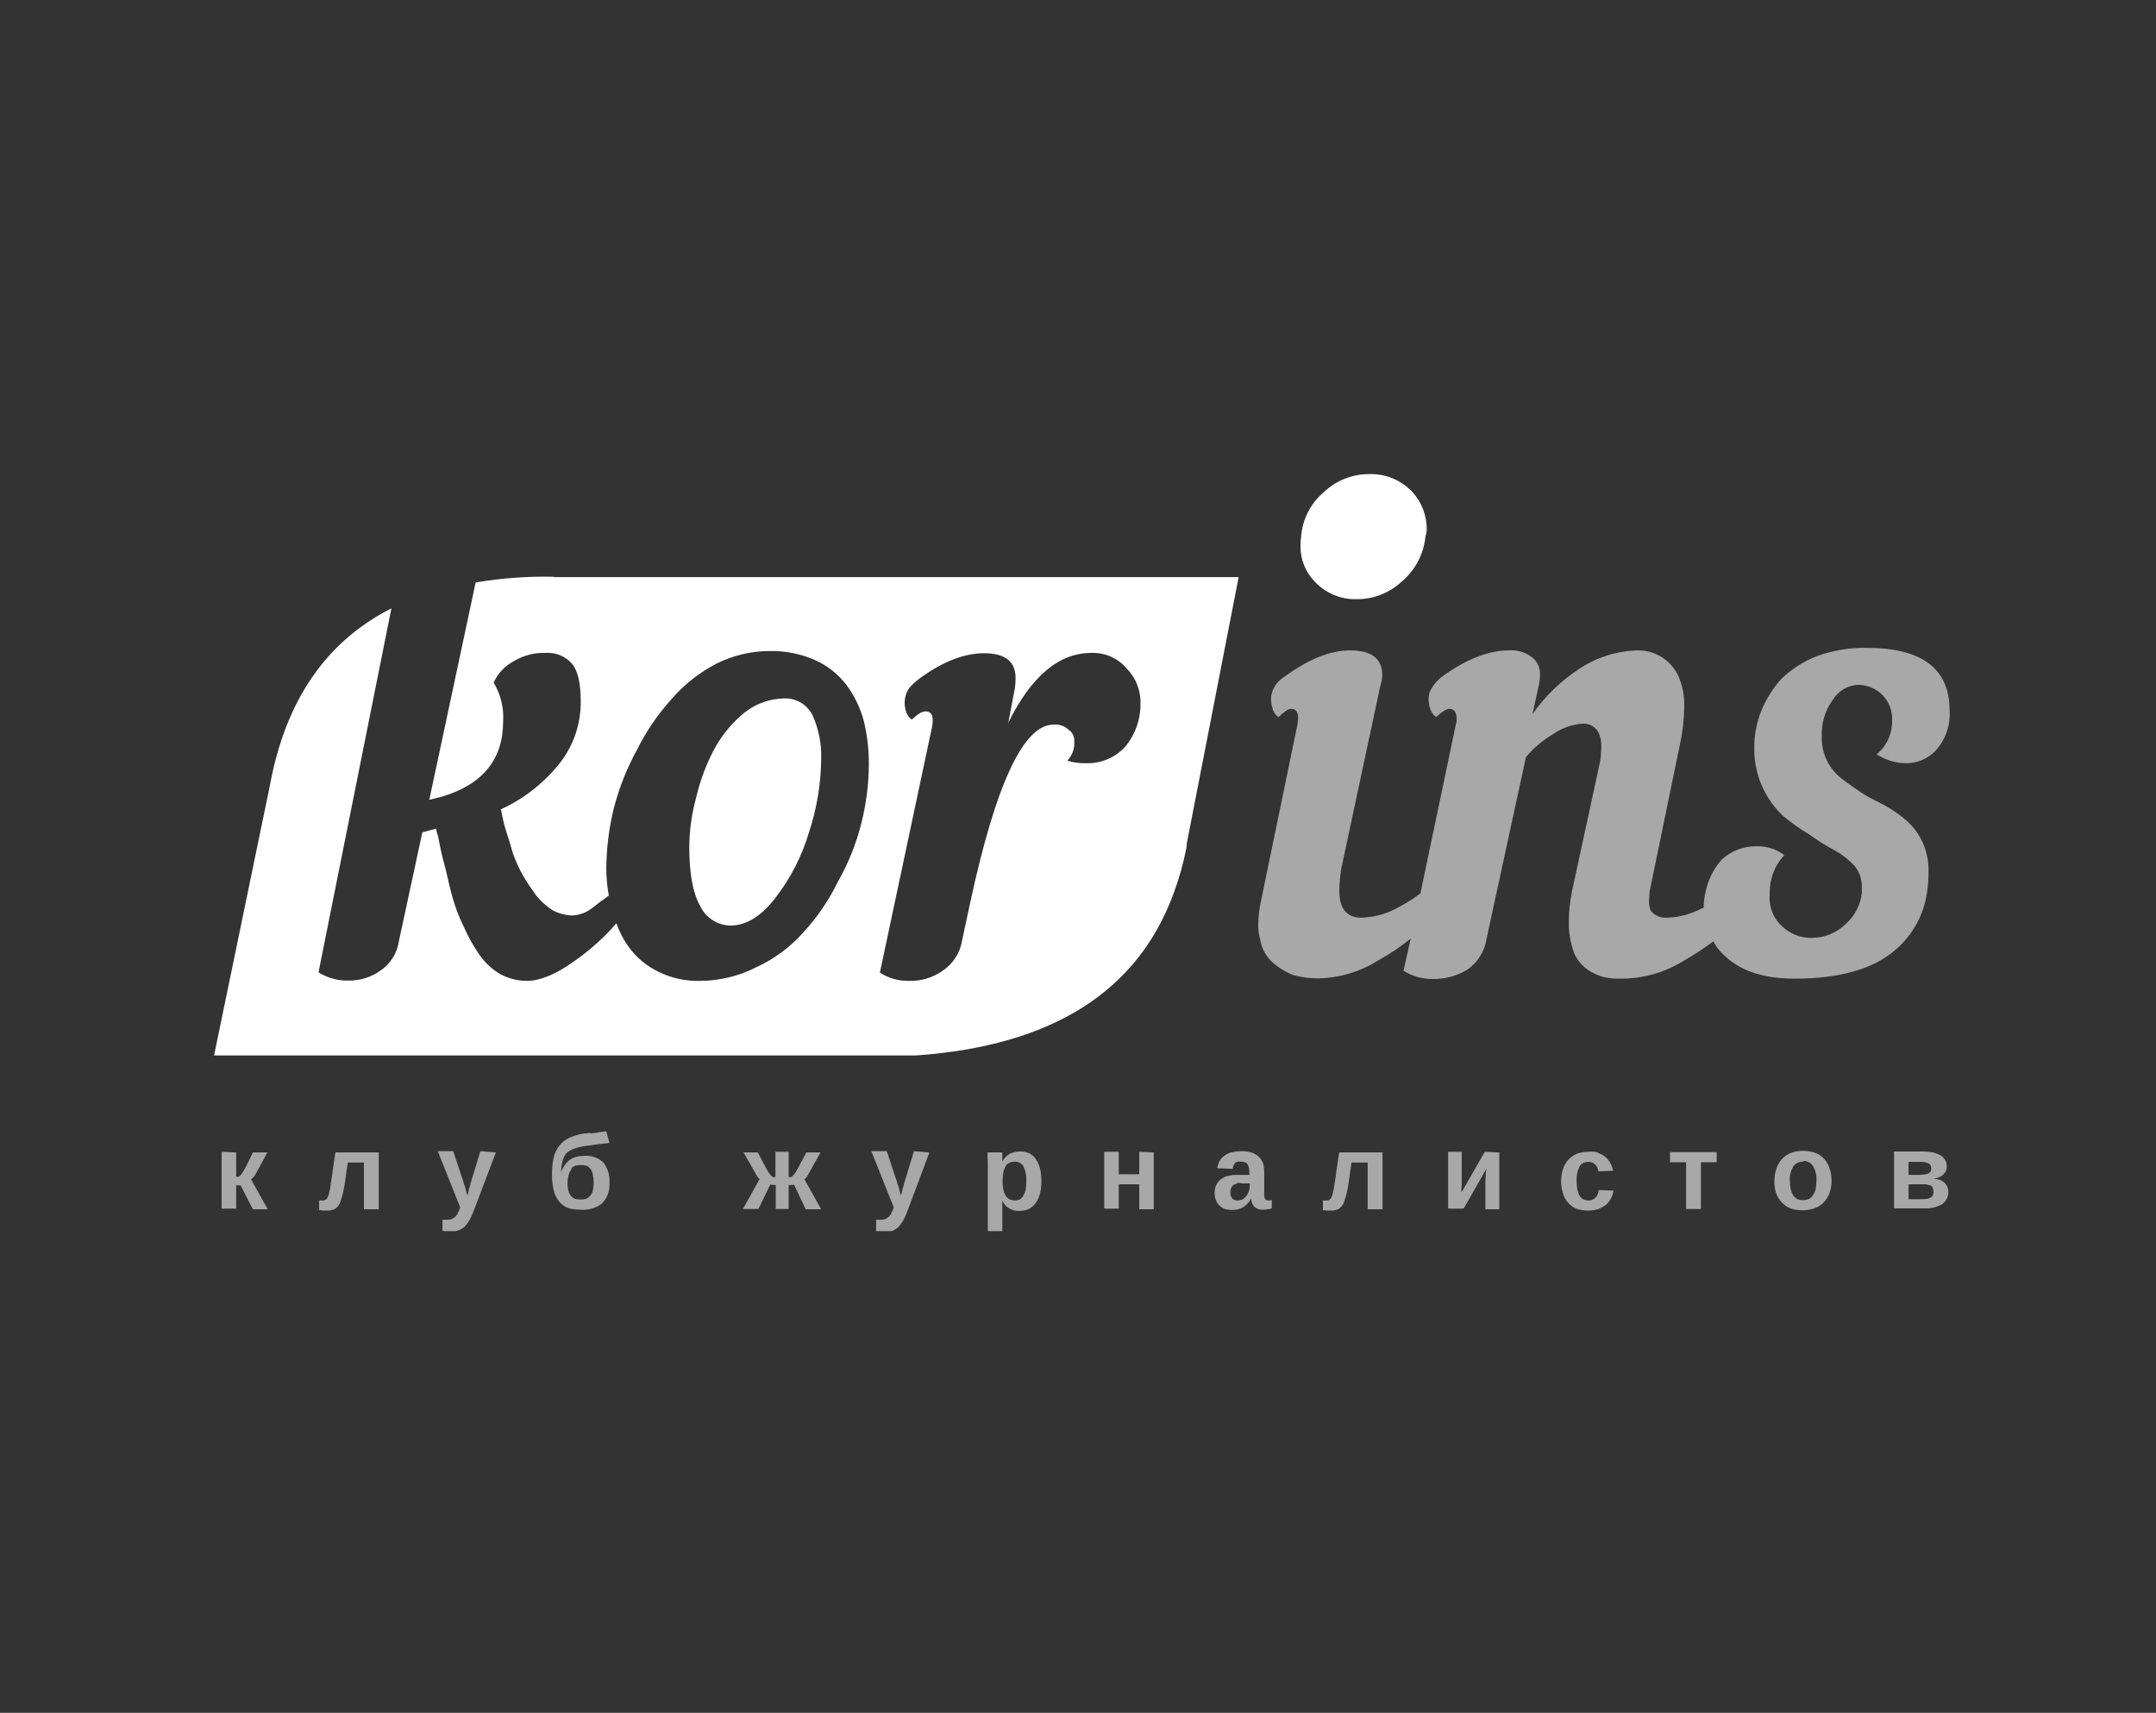
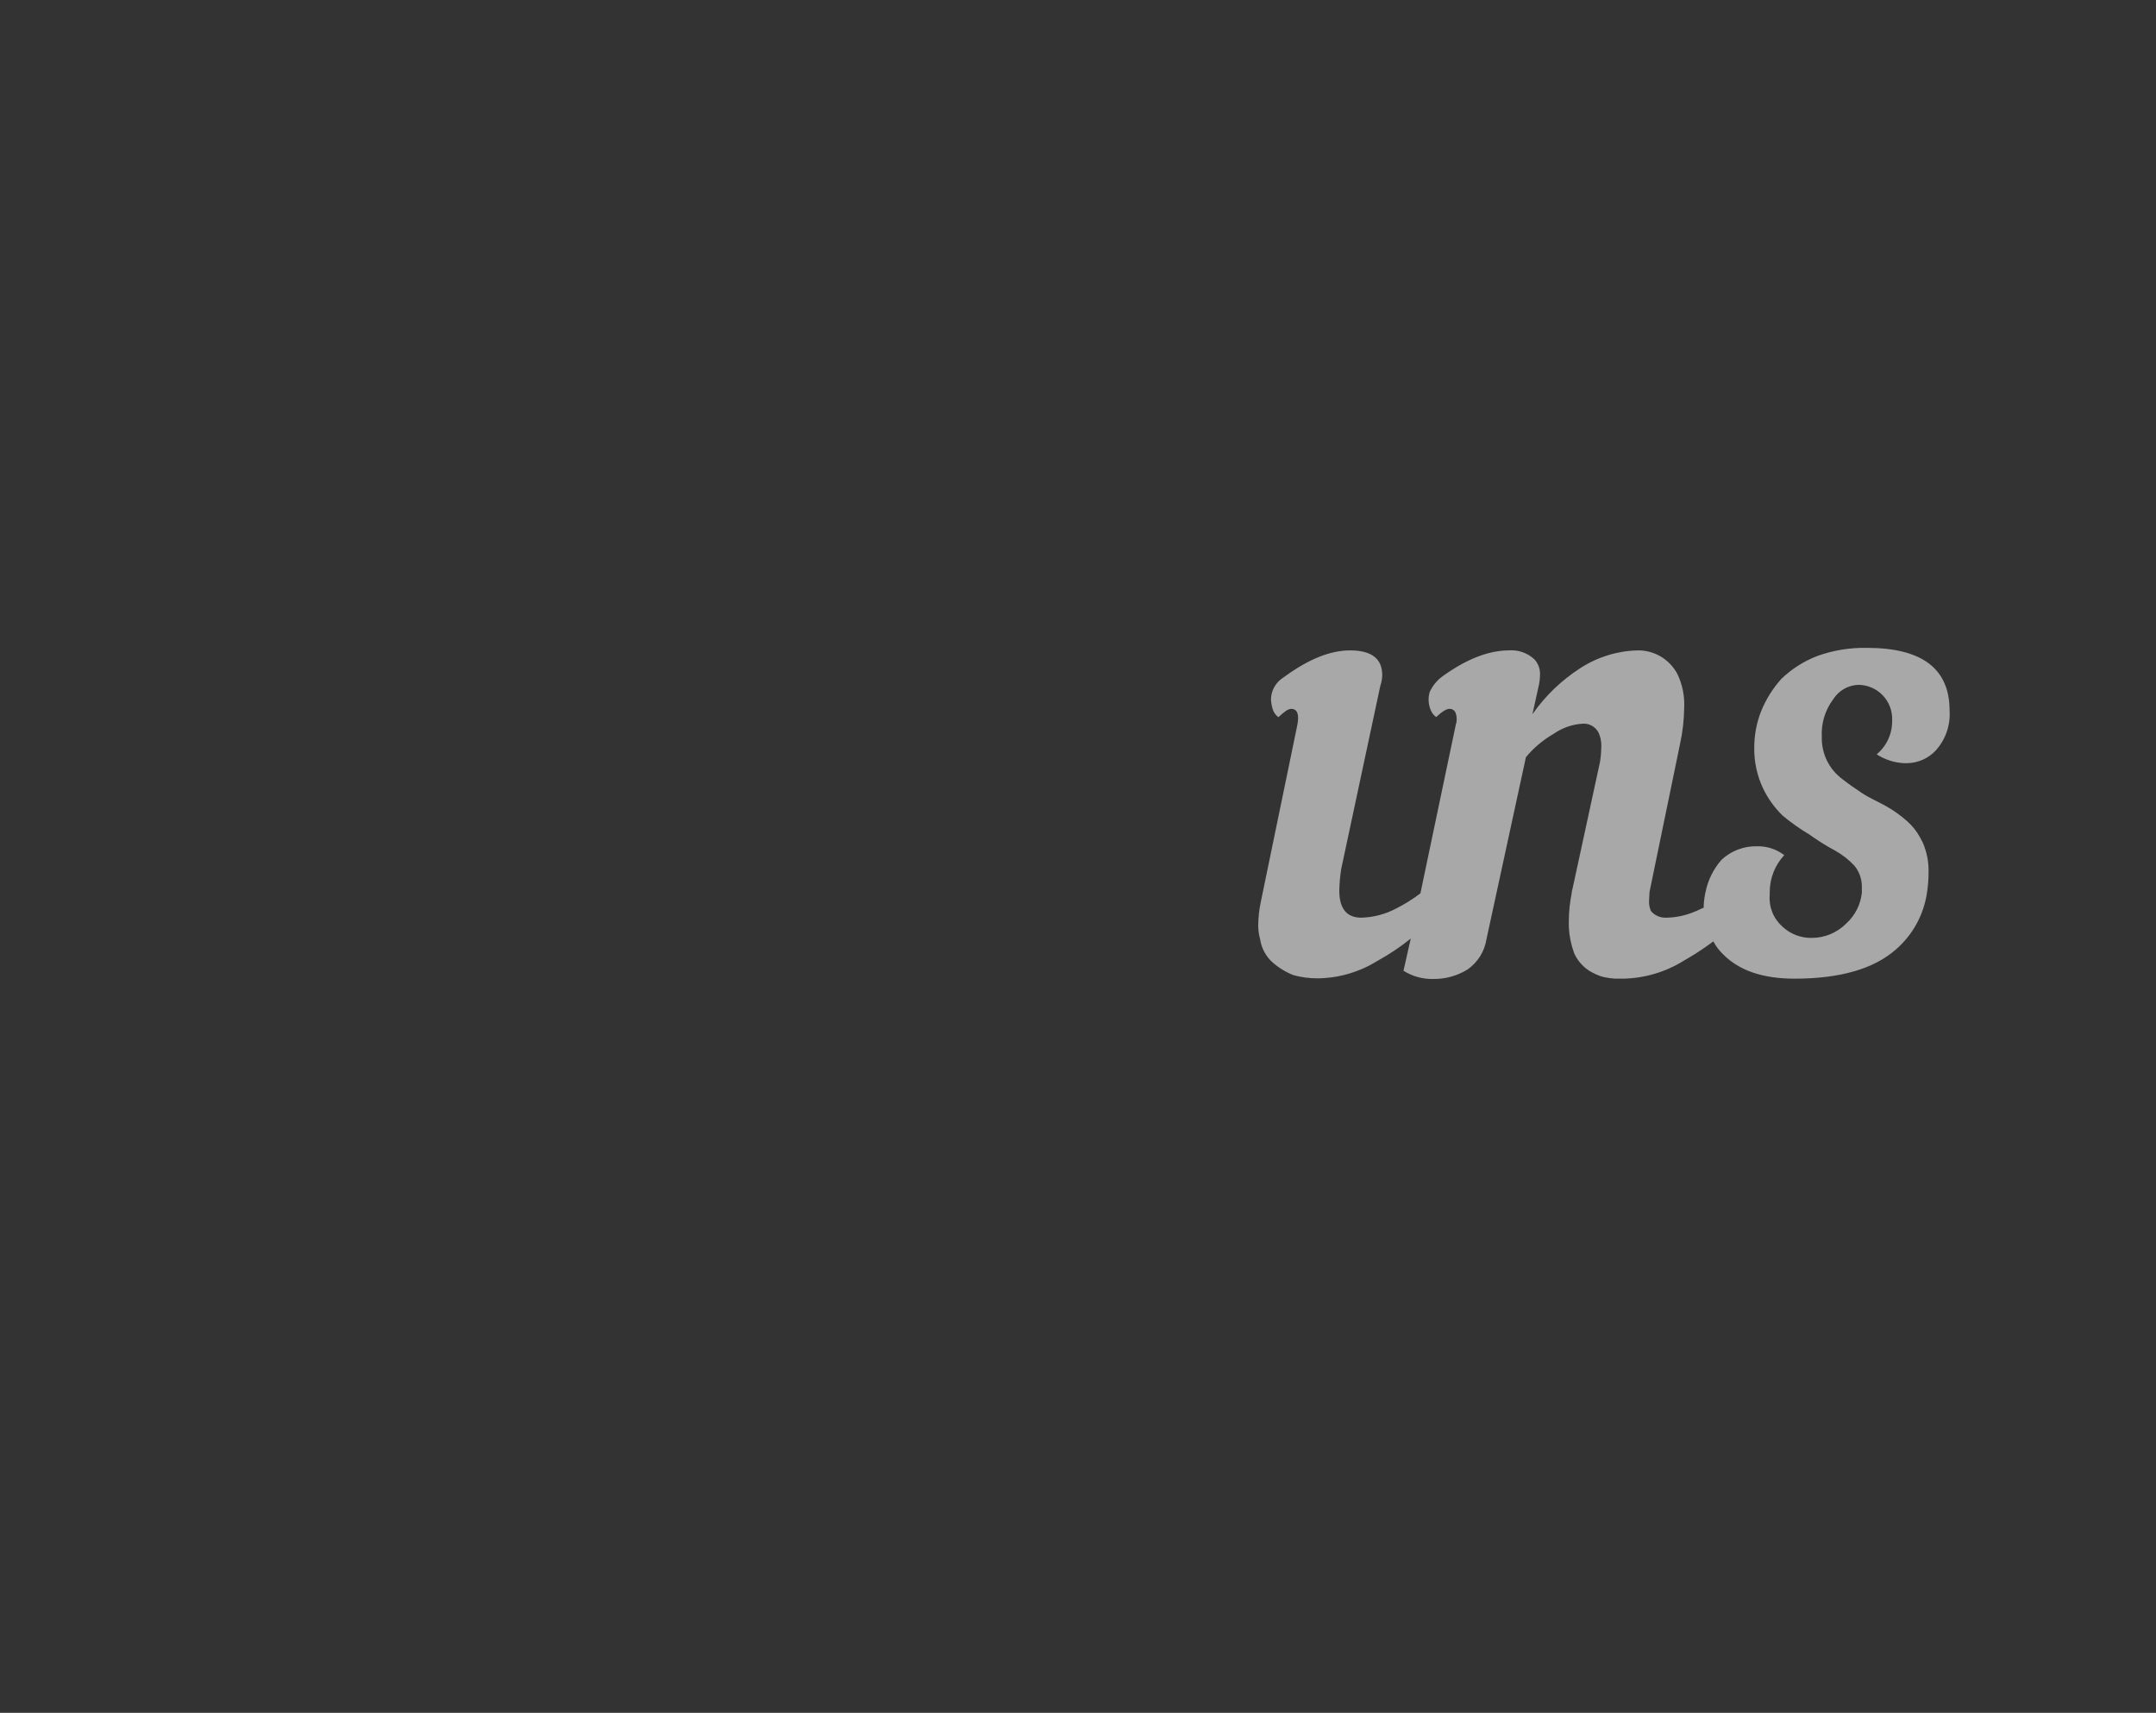
<svg xmlns="http://www.w3.org/2000/svg" width="282" height="224" viewBox="0 0 282 224" fill="none">
  <rect x="0" y="0" width="282" height="224" fill="#333333" stroke="none" />
  <g clip-path="url(#clip0_169_968)">
-     <path fill-rule="evenodd" clip-rule="evenodd" d="M249.635 151.951V153.645H251.079C251.329 153.649 251.579 153.621 251.822 153.562C251.98 153.548 252.133 153.506 252.276 153.439C252.371 153.369 252.454 153.285 252.524 153.191C252.585 153.062 252.613 152.92 252.606 152.777C252.612 152.654 252.585 152.531 252.527 152.422C252.468 152.313 252.382 152.222 252.276 152.158C251.929 151.992 251.545 151.921 251.162 151.951H249.635ZM254.629 152.571C254.631 152.784 254.589 152.995 254.505 153.191C254.397 153.355 254.273 153.507 254.133 153.645C253.972 153.781 253.791 153.893 253.597 153.976C253.407 154.034 253.184 154.083 252.937 154.141C253.203 154.166 253.467 154.221 253.721 154.306C253.931 154.381 254.127 154.493 254.299 154.637C254.459 154.771 254.586 154.941 254.67 155.133C254.784 155.349 254.841 155.591 254.835 155.835C254.85 156.158 254.782 156.48 254.638 156.769C254.493 157.058 254.277 157.306 254.01 157.488C253.306 157.883 252.504 158.069 251.698 158.025H247.736V150.588H251.409C251.81 150.585 252.21 150.613 252.606 150.67C252.964 150.733 253.311 150.844 253.638 151.001C253.922 151.124 254.165 151.324 254.34 151.579C254.549 151.866 254.652 152.217 254.629 152.571ZM252.483 155.05C252.308 154.983 252.128 154.928 251.946 154.885C251.671 154.87 251.395 154.87 251.121 154.885H249.635V156.827H251.203C251.479 156.829 251.754 156.815 252.029 156.785C252.203 156.764 252.372 156.708 252.524 156.62C252.645 156.553 252.745 156.452 252.813 156.331C252.923 156.038 252.923 155.715 252.813 155.422C252.775 155.251 252.671 155.103 252.524 155.009L252.483 155.05ZM224.541 151.992H222.477V158.108H220.537V151.992H218.433V150.67H224.541V151.992ZM232.094 154.389C232.089 153.869 232.172 153.352 232.341 152.86C232.475 152.398 232.716 151.973 233.043 151.62C233.361 151.261 233.756 150.978 234.199 150.794C234.725 150.592 235.286 150.494 235.85 150.505C236.413 150.497 236.973 150.595 237.501 150.794C237.952 150.963 238.35 151.248 238.656 151.62C238.962 151.982 239.188 152.404 239.317 152.86C239.486 153.352 239.569 153.869 239.564 154.389C239.571 154.923 239.488 155.453 239.317 155.959C239.168 156.403 238.929 156.811 238.615 157.157C238.291 157.529 237.88 157.813 237.418 157.984C236.891 158.186 236.331 158.284 235.767 158.273C235.22 158.282 234.676 158.198 234.157 158.025C233.719 157.833 233.326 157.551 233.002 157.199C232.688 156.852 232.449 156.444 232.3 156C232.134 155.466 232.064 154.906 232.094 154.348V154.389ZM235.891 151.91C235.637 151.895 235.383 151.944 235.152 152.053C234.922 152.161 234.722 152.325 234.57 152.53C234.217 153.097 234.058 153.764 234.116 154.43C234.111 154.819 234.152 155.208 234.24 155.587C234.31 155.864 234.421 156.129 234.57 156.372C234.722 156.553 234.904 156.706 235.107 156.827C235.331 156.91 235.569 156.952 235.808 156.951C236.061 156.954 236.313 156.912 236.551 156.827C236.765 156.722 236.949 156.566 237.088 156.372C237.26 156.136 237.386 155.87 237.459 155.587C237.547 155.208 237.589 154.819 237.583 154.43C237.635 153.751 237.477 153.073 237.129 152.488C236.998 152.279 236.815 152.109 236.598 151.993C236.381 151.877 236.137 151.82 235.891 151.827V151.91ZM196.104 150.711V158.149H194.288V154.306C194.293 154.195 194.307 154.085 194.329 153.976V153.521C194.355 153.385 194.369 153.247 194.371 153.108C194.391 152.996 194.419 152.886 194.453 152.777L191.44 158.066H189.418V150.629H191.193V154.43C191.179 154.609 191.179 154.789 191.193 154.967C191.166 155.159 191.153 155.352 191.151 155.546C191.142 155.683 191.142 155.821 191.151 155.959L194.205 150.629L196.104 150.711ZM209.022 150.794C209.373 150.883 209.698 151.053 209.972 151.29C210.246 151.518 210.47 151.799 210.632 152.116C210.8 152.429 210.925 152.762 211.003 153.108L209.064 153.191C209.03 152.85 208.885 152.531 208.651 152.282C208.523 152.165 208.373 152.076 208.21 152.019C208.047 151.962 207.874 151.939 207.702 151.951C207.477 151.941 207.253 151.993 207.057 152.103C206.86 152.212 206.697 152.374 206.587 152.571C206.309 153.149 206.181 153.789 206.216 154.43C206.216 156.141 206.728 156.992 207.743 156.992C208.077 157.001 208.401 156.883 208.651 156.661C208.924 156.384 209.085 156.017 209.105 155.628L211.045 155.711C210.991 156.058 210.88 156.393 210.715 156.703C210.567 157.018 210.356 157.299 210.095 157.529C209.787 157.779 209.438 157.975 209.064 158.108C208.639 158.253 208.192 158.323 207.743 158.314C207.21 158.326 206.678 158.242 206.175 158.066C205.76 157.893 205.392 157.624 205.101 157.281C204.791 156.939 204.565 156.528 204.441 156.083C204.27 155.577 204.186 155.046 204.193 154.513C204.187 153.952 204.27 153.394 204.441 152.86C204.59 152.416 204.829 152.008 205.143 151.662C205.456 151.325 205.835 151.058 206.257 150.877C206.733 150.705 207.237 150.621 207.743 150.629C208.171 150.577 208.605 150.605 209.022 150.711V150.794ZM30.889 150.711V153.893H31.178C31.288 153.846 31.387 153.775 31.467 153.686C31.58 153.561 31.677 153.423 31.756 153.273C31.928 153.024 32.08 152.762 32.21 152.488L33.077 150.711H34.975L33.531 153.356C33.434 153.565 33.309 153.76 33.159 153.934C33.058 154.04 32.947 154.137 32.829 154.224L35.017 158.149H33.077L31.467 155.009C31.372 155.027 31.274 155.027 31.178 155.009C31.082 155.019 30.985 155.019 30.889 155.009V158.066H28.991V150.629L30.889 150.711ZM43.89 150.711H49.544V158.149H47.605V152.034H45.5C45.359 152.86 45.252 153.629 45.17 154.265C45.104 154.821 45.008 155.373 44.881 155.918C44.793 156.309 44.682 156.696 44.55 157.075C44.472 157.351 44.331 157.606 44.138 157.818C43.998 157.991 43.812 158.12 43.601 158.19C43.349 158.278 43.084 158.32 42.817 158.314H42.239C42.145 158.29 42.048 158.276 41.95 158.273C41.882 158.263 41.812 158.263 41.744 158.273V156.992C41.812 157.006 41.882 157.006 41.95 156.992H42.239C42.355 156.999 42.471 156.97 42.569 156.909C42.697 156.832 42.798 156.716 42.858 156.579C42.962 156.371 43.032 156.148 43.065 155.918C43.16 155.537 43.229 155.151 43.271 154.761C43.354 154.323 43.436 153.769 43.519 153.108C43.601 152.447 43.75 151.538 43.89 150.629V150.711ZM161.105 150.711C161.536 150.597 161.98 150.542 162.425 150.546C162.844 150.54 163.261 150.596 163.664 150.711C164.016 150.818 164.34 151.001 164.613 151.249C164.864 151.478 165.062 151.76 165.191 152.075C165.306 152.45 165.361 152.84 165.356 153.232V155.918C165.342 156.069 165.342 156.221 165.356 156.372C165.356 156.513 165.414 156.637 165.438 156.744C165.494 156.825 165.564 156.895 165.645 156.951C165.737 156.983 165.836 156.997 165.934 156.992C166.072 156.99 166.21 156.977 166.346 156.951V158.025L166.057 158.108L166.06 158.109C165.771 158.15 165.771 158.15 165.482 158.192L165.149 158.19C164.954 158.208 164.758 158.184 164.573 158.12C164.388 158.056 164.219 157.953 164.076 157.818C163.942 157.683 163.836 157.521 163.765 157.344C163.694 157.166 163.66 156.976 163.664 156.785H163.622C163.384 157.219 163.044 157.587 162.632 157.86C162.194 158.115 161.694 158.243 161.187 158.232C160.853 158.238 160.519 158.197 160.197 158.108C159.934 158.007 159.694 157.852 159.495 157.653C159.296 157.453 159.141 157.214 159.041 156.951C158.927 156.647 158.871 156.325 158.876 156C158.864 155.614 158.95 155.23 159.124 154.885C159.269 154.603 159.482 154.362 159.743 154.182C160.012 153.981 160.322 153.84 160.651 153.769C161.03 153.684 161.418 153.642 161.806 153.645H163.416V153.273C163.423 153.064 163.395 152.854 163.333 152.653C163.291 152.491 163.221 152.338 163.127 152.199C163.048 152.09 162.93 152.016 162.797 151.992C162.639 151.933 162.471 151.905 162.302 151.91C162.164 151.898 162.026 151.898 161.889 151.91C161.768 151.941 161.656 151.997 161.559 152.075C161.469 152.17 161.398 152.283 161.352 152.406C161.285 152.549 161.243 152.703 161.229 152.86L159.206 152.777C159.256 152.462 159.353 152.155 159.495 151.868C159.656 151.598 159.866 151.359 160.114 151.166C160.415 150.947 160.749 150.78 161.105 150.67V150.711ZM150.91 150.711V158.149H149.012V154.885H146.329V158.066H144.431V150.629H146.329V153.562H149.012V150.629L150.91 150.711ZM161.889 154.761C161.714 154.782 161.546 154.838 161.394 154.926C161.248 155.013 161.133 155.143 161.063 155.298C160.969 155.49 160.927 155.704 160.94 155.918C160.922 156.065 160.934 156.215 160.977 156.357C161.02 156.499 161.091 156.631 161.187 156.744C161.275 156.828 161.379 156.893 161.492 156.935C161.606 156.978 161.727 156.997 161.848 156.992C162.073 156.991 162.297 156.949 162.508 156.868C162.702 156.752 162.871 156.597 163.003 156.413C163.147 156.242 163.258 156.046 163.333 155.835C163.417 155.61 163.459 155.372 163.457 155.133V154.761H162.467C162.276 154.719 162.083 154.691 161.889 154.678V154.761ZM175.179 150.711H180.833V158.149H178.893V152.034H176.788C176.648 152.86 176.541 153.629 176.458 154.265C176.393 154.821 176.296 155.373 176.169 155.918C176.081 156.309 175.971 156.696 175.839 157.075C175.761 157.351 175.62 157.606 175.426 157.818C175.286 157.991 175.1 158.12 174.89 158.19C174.638 158.278 174.372 158.32 174.106 158.314H173.528C173.433 158.29 173.336 158.276 173.239 158.273C173.17 158.263 173.101 158.263 173.033 158.273V156.992C173.101 157.006 173.171 157.006 173.239 156.992H173.528C173.644 156.999 173.759 156.97 173.858 156.909C173.986 156.832 174.087 156.716 174.147 156.579C174.251 156.371 174.321 156.148 174.353 155.918C174.449 155.537 174.517 155.151 174.56 154.761C174.642 154.323 174.725 153.769 174.807 153.108C174.89 152.447 175.038 151.538 175.179 150.629V150.711ZM129.16 150.711H131.058C131.062 150.782 131.076 150.851 131.099 150.918V151.207C131.089 151.331 131.089 151.455 131.099 151.579V151.91C131.317 151.473 131.663 151.112 132.09 150.877C132.529 150.674 133.01 150.575 133.493 150.588C133.924 150.579 134.349 150.679 134.731 150.877C135.08 151.068 135.366 151.354 135.557 151.703C135.795 152.068 135.963 152.475 136.052 152.901C136.165 153.403 136.22 153.916 136.217 154.43C136.221 154.958 136.166 155.485 136.052 156C135.955 156.444 135.773 156.865 135.516 157.24C135.301 157.584 135.003 157.868 134.649 158.066C134.253 158.267 133.813 158.367 133.369 158.355C133.149 158.354 132.928 158.34 132.709 158.314C132.493 158.259 132.285 158.176 132.09 158.066C131.889 157.977 131.707 157.851 131.553 157.694C131.381 157.49 131.229 157.268 131.099 157.033C131.12 157.101 131.12 157.173 131.099 157.24V161.165H129.201V152.364C129.201 151.976 129.201 151.637 129.16 151.331C129.176 151.097 129.176 150.863 129.16 150.629V150.711ZM131.636 152.364C131.468 152.618 131.342 152.897 131.265 153.191C131.173 153.611 131.131 154.041 131.141 154.471C131.133 154.874 131.175 155.277 131.265 155.67C131.319 155.971 131.447 156.255 131.636 156.496C131.756 156.671 131.93 156.802 132.131 156.868C132.313 156.949 132.51 156.991 132.709 156.992C132.935 156.996 133.16 156.954 133.369 156.868C133.559 156.761 133.716 156.604 133.823 156.413C133.976 156.157 134.088 155.878 134.154 155.587C134.214 155.204 134.241 154.817 134.236 154.43C134.278 153.775 134.15 153.12 133.865 152.53C133.748 152.33 133.578 152.166 133.374 152.056C133.17 151.947 132.94 151.896 132.709 151.91C132.51 151.911 132.313 151.953 132.131 152.034C131.946 152.09 131.776 152.189 131.636 152.323V152.364ZM121.565 150.711L118.635 158.521C118.487 158.92 118.308 159.307 118.099 159.678C117.926 159.977 117.718 160.254 117.479 160.504C117.259 160.696 117.008 160.849 116.737 160.959C116.433 161.072 116.111 161.128 115.787 161.124C115.581 161.135 115.374 161.135 115.168 161.124C114.972 161.129 114.777 161.101 114.59 161.041V159.512C114.7 159.528 114.811 159.528 114.921 159.512C115.03 159.524 115.141 159.524 115.251 159.512C115.42 159.517 115.588 159.489 115.746 159.43C115.888 159.401 116.018 159.329 116.117 159.223C116.269 159.13 116.396 159.003 116.489 158.851C116.571 158.686 116.671 158.479 116.778 158.232L116.902 157.901L113.971 150.546H115.994L117.149 154.058C117.196 154.133 117.224 154.218 117.232 154.306C117.296 154.436 117.338 154.576 117.356 154.719C117.413 154.86 117.463 155.009 117.521 155.174C117.577 155.335 117.619 155.501 117.645 155.67C117.693 155.805 117.734 155.943 117.768 156.083C117.788 156.168 117.816 156.251 117.851 156.331C117.859 156.243 117.887 156.158 117.933 156.083C117.933 155.976 117.991 155.835 118.016 155.67C118.045 155.515 118.086 155.363 118.14 155.215C118.197 155.054 118.238 154.888 118.264 154.719C118.315 154.599 118.356 154.475 118.387 154.348C118.404 154.248 118.431 154.151 118.47 154.058L119.543 150.546L121.565 150.711ZM97.256 150.711H99.113L100.062 152.488C100.227 152.819 100.376 153.091 100.516 153.315C100.617 153.459 100.728 153.597 100.847 153.728C100.927 153.817 101.025 153.887 101.135 153.934C101.231 153.948 101.329 153.948 101.424 153.934V150.629H103.158V153.934C103.254 153.948 103.351 153.948 103.447 153.934C103.557 153.887 103.655 153.817 103.736 153.728C103.854 153.597 103.965 153.459 104.066 153.315C104.206 153.091 104.355 152.819 104.52 152.488L105.469 150.711H107.326L105.841 153.356L105.51 153.934C105.429 154.045 105.332 154.142 105.221 154.224L107.409 158.149H105.387L103.859 154.926C103.821 154.946 103.779 154.96 103.736 154.967C103.667 154.958 103.598 154.958 103.529 154.967H103.158V158.108H101.466V154.967H101.053C100.954 154.951 100.857 154.923 100.764 154.885L99.196 158.108H97.173L99.361 154.182C99.25 154.101 99.153 154.004 99.072 153.893L98.742 153.315L97.256 150.711ZM64.857 150.711L61.926 158.438C61.779 158.837 61.599 159.224 61.39 159.595C61.217 159.894 61.009 160.172 60.771 160.421C60.55 160.613 60.299 160.767 60.028 160.876C59.724 160.99 59.403 161.046 59.078 161.041C58.872 161.052 58.666 161.052 58.459 161.041C58.264 161.046 58.068 161.018 57.882 160.959V159.512C57.991 159.528 58.102 159.528 58.212 159.512C58.322 159.524 58.432 159.524 58.542 159.512C58.711 159.517 58.879 159.489 59.037 159.43C59.179 159.401 59.309 159.329 59.409 159.223C59.56 159.13 59.687 159.003 59.78 158.851C59.863 158.686 59.962 158.479 60.069 158.232L60.193 157.901L57.263 150.546H59.285L60.441 154.058C60.487 154.133 60.515 154.218 60.523 154.306C60.587 154.436 60.629 154.576 60.647 154.719C60.705 154.86 60.754 155.009 60.812 155.174C60.869 155.335 60.91 155.501 60.936 155.67C60.984 155.805 61.026 155.943 61.06 156.083C61.08 156.168 61.107 156.251 61.142 156.331C61.15 156.243 61.178 156.158 61.225 156.083C61.225 155.976 61.282 155.835 61.307 155.67C61.336 155.515 61.378 155.363 61.431 155.215C61.488 155.054 61.529 154.888 61.555 154.719C61.606 154.599 61.647 154.475 61.679 154.348C61.695 154.248 61.722 154.151 61.761 154.058L62.834 150.546L64.857 150.711ZM77.239 148.232L77.981 148.15C78.198 148.092 78.419 148.051 78.642 148.026L79.302 147.943L79.715 149.472L78.229 149.637C77.759 149.72 77.255 149.786 76.702 149.844C76.34 149.891 75.982 149.96 75.629 150.05C75.347 150.125 75.071 150.222 74.803 150.34C74.586 150.444 74.379 150.568 74.184 150.711C74.015 150.879 73.875 151.075 73.772 151.29C73.659 151.555 73.576 151.832 73.524 152.116C73.436 152.496 73.395 152.884 73.4 153.273C73.51 152.985 73.648 152.708 73.813 152.447C73.974 152.201 74.168 151.978 74.391 151.786C74.639 151.59 74.918 151.436 75.216 151.331C75.59 151.216 75.98 151.16 76.372 151.166C76.826 151.122 77.284 151.173 77.717 151.315C78.15 151.458 78.55 151.688 78.889 151.992C79.492 152.752 79.787 153.711 79.715 154.678C79.753 155.177 79.685 155.678 79.514 156.149C79.343 156.619 79.074 157.047 78.724 157.405C77.908 158.018 76.891 158.298 75.876 158.19C75.347 158.198 74.818 158.128 74.308 157.984C73.863 157.804 73.467 157.52 73.153 157.157C72.82 156.745 72.581 156.266 72.451 155.752C72.272 155.065 72.189 154.356 72.203 153.645C72.192 152.896 72.261 152.148 72.41 151.414C72.534 150.841 72.788 150.304 73.153 149.844C73.489 149.401 73.928 149.046 74.432 148.811C75.051 148.535 75.703 148.341 76.372 148.232C76.649 148.225 76.924 148.198 77.197 148.15L77.239 148.232ZM74.762 152.901C74.59 153.107 74.464 153.346 74.391 153.604C74.294 153.94 74.239 154.287 74.226 154.637C74.216 154.999 74.258 155.361 74.35 155.711C74.407 155.967 74.52 156.206 74.68 156.413C74.834 156.57 75.016 156.696 75.216 156.785C75.431 156.845 75.654 156.873 75.876 156.868C76.127 156.872 76.376 156.844 76.62 156.785C76.828 156.711 77.013 156.583 77.156 156.413C77.332 156.227 77.46 156 77.528 155.752C77.692 155.018 77.692 154.256 77.528 153.521C77.47 153.266 77.357 153.026 77.197 152.819C77.063 152.658 76.894 152.531 76.702 152.447C76.473 152.389 76.237 152.362 76 152.364C75.75 152.36 75.501 152.388 75.257 152.447C75.049 152.521 74.864 152.65 74.721 152.819L74.762 152.901Z" fill="#A8A8A8" />
    <path fill-rule="evenodd" clip-rule="evenodd" d="M201.263 89.683L200.438 93.402C202.117 91.002 204.248 88.953 206.711 87.37C208.941 85.925 211.526 85.125 214.181 85.056C215.245 85.037 216.294 85.312 217.212 85.852C218.129 86.391 218.88 87.174 219.382 88.113C220.044 89.475 220.356 90.98 220.29 92.493C220.272 94.162 220.078 95.824 219.712 97.451L215.75 116.665C215.757 116.692 215.757 116.72 215.75 116.747C215.75 117.103 215.692 117.466 215.692 117.822C215.672 118.276 215.757 118.728 215.94 119.144C216.183 119.429 216.487 119.655 216.831 119.806C217.174 119.956 217.546 120.026 217.921 120.012C219.093 119.997 220.253 119.774 221.346 119.35C221.751 119.193 222.172 119.02 222.585 118.813C222.66 118.767 222.744 118.739 222.832 118.731C222.839 118.176 222.894 117.623 222.997 117.078C222.997 116.971 223.039 116.855 223.063 116.747C223.369 115.134 224.108 113.634 225.201 112.409C226.46 111.254 228.117 110.632 229.824 110.674C231.104 110.643 232.356 111.051 233.373 111.83C232.145 113.156 231.467 114.899 231.475 116.706V117.037C231.409 117.806 231.524 118.581 231.811 119.298C232.098 120.016 232.548 120.656 233.126 121.169C234.163 122.146 235.54 122.68 236.964 122.656C237.809 122.656 238.645 122.488 239.424 122.161C240.204 121.835 240.911 121.357 241.504 120.755C242.646 119.713 243.366 118.286 243.526 116.747C243.526 116.483 243.526 116.202 243.526 115.921C243.525 114.924 243.174 113.959 242.536 113.194C241.791 112.404 240.928 111.735 239.977 111.211C239.001 110.686 238.056 110.107 237.146 109.475L236.675 109.145C235.443 108.41 234.27 107.582 233.167 106.666C232.113 105.64 231.247 104.437 230.608 103.112C229.827 101.46 229.432 99.651 229.452 97.823C229.443 96.169 229.751 94.527 230.36 92.989C230.992 91.442 231.885 90.016 233.002 88.775C234.345 87.484 235.93 86.473 237.666 85.8C239.755 85.045 241.966 84.681 244.187 84.725C251.396 84.725 255 87.452 255 92.906C255.066 93.858 254.939 94.814 254.627 95.716C254.315 96.617 253.824 97.447 253.184 98.154C252.697 98.674 252.109 99.088 251.456 99.372C250.803 99.656 250.099 99.804 249.387 99.807H249.057C247.779 99.747 246.539 99.347 245.466 98.65C246.112 98.112 246.63 97.435 246.98 96.669C247.33 95.904 247.504 95.07 247.489 94.229C247.517 93.629 247.425 93.029 247.216 92.466C247.008 91.903 246.688 91.387 246.275 90.951C245.863 90.515 245.366 90.167 244.816 89.928C244.265 89.689 243.672 89.563 243.072 89.56C242.409 89.582 241.761 89.767 241.185 90.098C240.609 90.43 240.124 90.897 239.771 91.46C238.715 92.874 238.19 94.615 238.285 96.377C238.259 97.452 238.493 98.516 238.967 99.481C239.442 100.445 240.142 101.28 241.009 101.914C241.776 102.517 242.66 103.129 243.568 103.732C244.476 104.335 245.631 104.831 246.622 105.385C247.643 105.952 248.598 106.631 249.47 107.409C250.13 108.002 250.688 108.7 251.121 109.475C251.253 109.715 251.385 109.963 251.508 110.219C252.023 111.419 252.277 112.715 252.251 114.02C252.256 114.933 252.187 115.845 252.045 116.747C251.623 119.638 250.172 122.28 247.959 124.185C245.07 126.719 240.654 127.986 234.71 127.986C230.556 127.986 227.433 126.912 225.342 124.763C224.841 124.284 224.423 123.725 224.103 123.11C223.187 123.788 222.254 124.424 221.297 125.011L220.183 125.672C217.797 127.143 215.059 127.942 212.258 127.986C211.903 127.986 211.565 127.986 211.226 127.986C210.741 127.949 210.258 127.88 209.782 127.78C209.628 127.746 209.477 127.705 209.328 127.656C208.931 127.51 208.545 127.336 208.172 127.135C207.2 126.596 206.421 125.767 205.943 124.763L205.861 124.557C205.48 123.493 205.257 122.379 205.2 121.251V120.342C205.213 119.162 205.337 117.986 205.572 116.83C205.572 116.615 205.646 116.392 205.696 116.169L209.286 99.6C209.386 98.944 209.441 98.281 209.452 97.617C209.466 97.021 209.353 96.43 209.121 95.881C208.936 95.487 208.636 95.157 208.26 94.936C207.885 94.715 207.451 94.612 207.016 94.642C205.653 94.725 204.34 95.182 203.219 95.964C201.837 96.759 200.607 97.794 199.587 99.022L194.428 122.821C194.304 123.615 194.02 124.376 193.595 125.058C193.169 125.739 192.61 126.328 191.952 126.788C190.588 127.627 189.012 128.057 187.412 128.027C186.056 128.049 184.722 127.676 183.574 126.953L184.523 122.739C183.176 123.83 181.734 124.798 180.214 125.631C177.861 127.107 175.149 127.908 172.372 127.945C171.299 127.951 170.23 127.812 169.194 127.532C168.198 127.142 167.276 126.583 166.47 125.879C165.577 125.086 164.993 124.003 164.819 122.821C164.645 122.203 164.562 121.563 164.572 120.921C164.588 119.934 164.698 118.952 164.902 117.987L169.689 94.807C169.962 93.402 169.689 92.7 168.864 92.7C168.625 92.729 168.397 92.82 168.204 92.964C167.854 93.215 167.523 93.491 167.213 93.791C166.86 93.536 166.599 93.174 166.47 92.758C166.333 92.315 166.256 91.857 166.239 91.394C166.261 90.863 166.404 90.345 166.659 89.879C166.914 89.413 167.273 89.012 167.708 88.708C167.873 88.587 168.039 88.472 168.204 88.361C171.258 86.158 174.051 85.056 176.582 85.056C179.389 85.056 180.792 86.13 180.792 88.279C180.785 88.757 180.701 89.232 180.544 89.683L175.426 113.648C175.28 114.578 175.197 115.517 175.179 116.458V116.706C175.245 118.877 176.18 119.979 177.985 120.012C179.599 119.981 181.182 119.571 182.608 118.813C183.726 118.251 184.789 117.587 185.786 116.83L190.408 94.807C190.579 94.312 190.579 93.774 190.408 93.278C190.354 93.104 190.243 92.953 190.094 92.848C189.945 92.744 189.765 92.692 189.583 92.7C189.195 92.7 188.617 93.055 187.849 93.774C187.505 93.529 187.245 93.182 187.107 92.782C186.817 92.058 186.779 91.258 186.999 90.51C187.389 89.641 188.012 88.897 188.799 88.361C191.842 86.185 194.676 85.083 197.301 85.056C197.914 85.003 198.532 85.078 199.115 85.277C199.697 85.477 200.232 85.795 200.685 86.213C200.942 86.489 201.141 86.814 201.269 87.169C201.396 87.525 201.451 87.902 201.428 88.279C201.423 88.751 201.368 89.222 201.263 89.683Z" fill="#A8A8A8" />
-     <path fill-rule="evenodd" clip-rule="evenodd" d="M183.351 76.048C181.739 77.554 179.611 78.382 177.407 78.362C176.368 78.383 175.336 78.179 174.382 77.766C173.428 77.352 172.573 76.739 171.877 75.966C170.74 74.758 170.106 73.162 170.102 71.503C170.097 71.061 170.125 70.619 170.185 70.181C170.264 69.07 170.564 67.986 171.067 66.993C171.57 65.999 172.266 65.117 173.115 64.396C174.713 62.86 176.843 62.002 179.058 62C180.111 61.962 181.159 62.149 182.134 62.548C183.109 62.947 183.988 63.549 184.713 64.314C185.969 65.671 186.65 67.463 186.611 69.313C186.608 69.597 186.552 69.877 186.446 70.14C186.228 72.439 185.116 74.561 183.351 76.048ZM72.492 75.47H162.013L155.285 110.012C155.232 110.257 155.204 110.506 155.203 110.756C154.815 112.781 154.263 114.771 153.552 116.706C148.852 129.664 137.612 136.77 119.832 138.027H28L35.305 102.699C37.347 91.603 42.644 83.891 51.195 79.56L41.661 127.16C42.834 127.898 44.198 128.272 45.582 128.234C47.092 128.262 48.569 127.798 49.792 126.912C50.44 126.468 50.987 125.893 51.4 125.224C51.812 124.555 52.08 123.807 52.186 123.028L55.24 108.855L57.056 108.36C57.084 108.702 57.167 109.037 57.304 109.351C57.551 110.731 57.815 111.971 58.129 113.07C58.443 114.169 58.682 115.549 59.12 117.119C59.503 118.546 60.028 119.93 60.688 121.251C61.237 122.495 61.9 123.684 62.669 124.805C63.377 125.85 64.307 126.725 65.393 127.366C66.48 127.967 67.701 128.28 68.942 128.275C70.594 128.275 72.674 127.449 75.092 125.714C75.81 125.218 76.496 124.697 77.156 124.143C78.403 123.112 79.563 121.979 80.623 120.755C81.019 121.876 81.575 122.934 82.274 123.896C83.294 125.278 84.641 126.385 86.195 127.118C87.864 127.93 89.705 128.327 91.56 128.275C94.145 128.267 96.691 127.644 98.989 126.457C101.318 125.383 103.399 123.835 105.097 121.912C106.912 119.94 108.427 117.713 109.596 115.301C110.957 112.919 111.985 110.361 112.65 107.699C113.289 105.2 113.621 102.633 113.641 100.055C113.663 98.106 113.441 96.163 112.981 94.27C112.522 92.552 111.737 90.939 110.669 89.518C109.586 88.114 108.166 87.005 106.542 86.295C104.693 85.496 102.695 85.102 100.681 85.138C98.26 85.14 95.872 85.706 93.706 86.791C91.443 87.968 89.426 89.567 87.763 91.501C85.99 93.482 84.491 95.691 83.305 98.071C81.991 100.471 80.979 103.025 80.293 105.674C79.657 108.257 79.325 110.906 79.302 113.566C79.304 114.758 79.415 115.947 79.632 117.119C78.699 117.78 77.924 118.359 77.321 118.855C77.231 118.898 77.148 118.953 77.073 119.02C76.403 119.443 75.635 119.685 74.844 119.722C73.935 119.694 73.044 119.454 72.244 119.02C71.45 118.498 70.74 117.857 70.139 117.119C69.537 116.293 68.984 115.466 68.489 114.64C67.924 113.668 67.454 112.644 67.085 111.582C66.755 110.426 66.45 109.434 66.177 108.608C65.905 107.781 65.74 106.955 65.517 105.839C68.394 104.529 70.935 102.579 72.946 100.137C74.916 97.79 75.985 94.815 75.959 91.749C75.959 89.436 75.601 87.81 74.886 86.874C74.454 86.362 73.908 85.96 73.29 85.701C72.673 85.443 72.003 85.335 71.336 85.386C69.886 85.341 68.454 85.714 67.209 86.461C66.04 87.076 65.11 88.065 64.568 89.27C65.491 90.797 65.924 92.571 65.806 94.353C65.806 99.311 63.137 102.589 57.799 104.186L56.148 104.6L62.215 76.172C65.609 75.599 69.051 75.35 72.492 75.428V75.47ZM132.75 89.973C132.806 89.534 132.834 89.093 132.833 88.65C132.833 86.502 131.457 85.428 128.705 85.428C126.064 85.428 123.216 86.557 120.162 88.816C119.696 89.164 119.272 89.567 118.899 90.014C118.633 90.418 118.454 90.872 118.373 91.349C118.292 91.825 118.311 92.314 118.429 92.782C118.48 93.03 118.572 93.267 118.701 93.485C118.837 93.73 119.026 93.941 119.254 94.105C119.524 93.857 119.771 93.65 119.997 93.485L120.245 93.32C120.487 93.147 120.773 93.047 121.07 93.03C121.895 93.03 122.168 93.733 121.895 95.138L115.085 127.201C116.217 127.928 117.538 128.302 118.883 128.275C120.459 128.324 122.008 127.86 123.299 126.953C123.984 126.495 124.566 125.898 125.007 125.2C125.448 124.503 125.738 123.72 125.858 122.904L126.931 117.904C130.266 102.484 133.884 94.771 137.785 94.766C138.144 94.729 138.505 94.769 138.847 94.883C139.188 94.997 139.502 95.183 139.767 95.427C140.011 95.587 140.208 95.809 140.338 96.07C140.469 96.332 140.528 96.623 140.509 96.914C140.548 97.381 140.487 97.851 140.331 98.293C140.174 98.735 139.926 99.138 139.601 99.476C140.402 99.727 141.24 99.838 142.078 99.807C143.059 99.838 144.035 99.651 144.934 99.258C145.834 98.865 146.635 98.276 147.278 97.534C148.539 95.952 149.21 93.98 149.177 91.956C149.191 91.116 149.037 90.281 148.725 89.501C148.414 88.72 147.95 88.01 147.361 87.411C146.793 86.746 146.083 86.218 145.282 85.867C144.481 85.516 143.611 85.352 142.738 85.386C138.506 85.386 134.888 88.43 131.883 94.518L132.75 89.973ZM106.253 93.485C107.081 95.297 107.477 97.278 107.409 99.269C107.376 102.499 106.847 105.704 105.84 108.773C104.923 111.883 103.44 114.797 101.465 117.367C99.589 119.819 97.608 121.045 95.522 121.045C94.685 121.024 93.87 120.769 93.17 120.309C92.47 119.849 91.912 119.202 91.56 118.441C90.624 116.789 90.157 114.227 90.157 110.756C90.172 108.563 90.477 106.382 91.065 104.269C91.578 102.051 92.383 99.912 93.459 97.906C94.457 96.078 95.803 94.464 97.421 93.154C98.91 91.997 100.736 91.358 102.621 91.336C103.367 91.316 104.104 91.506 104.746 91.886C105.389 92.266 105.911 92.821 106.253 93.485Z" fill="white" />
  </g>
  <defs>
    <clipPath id="clip0_169_968">
      <rect width="227" height="99" fill="white" transform="translate(28 62)" />
    </clipPath>
  </defs>
</svg>